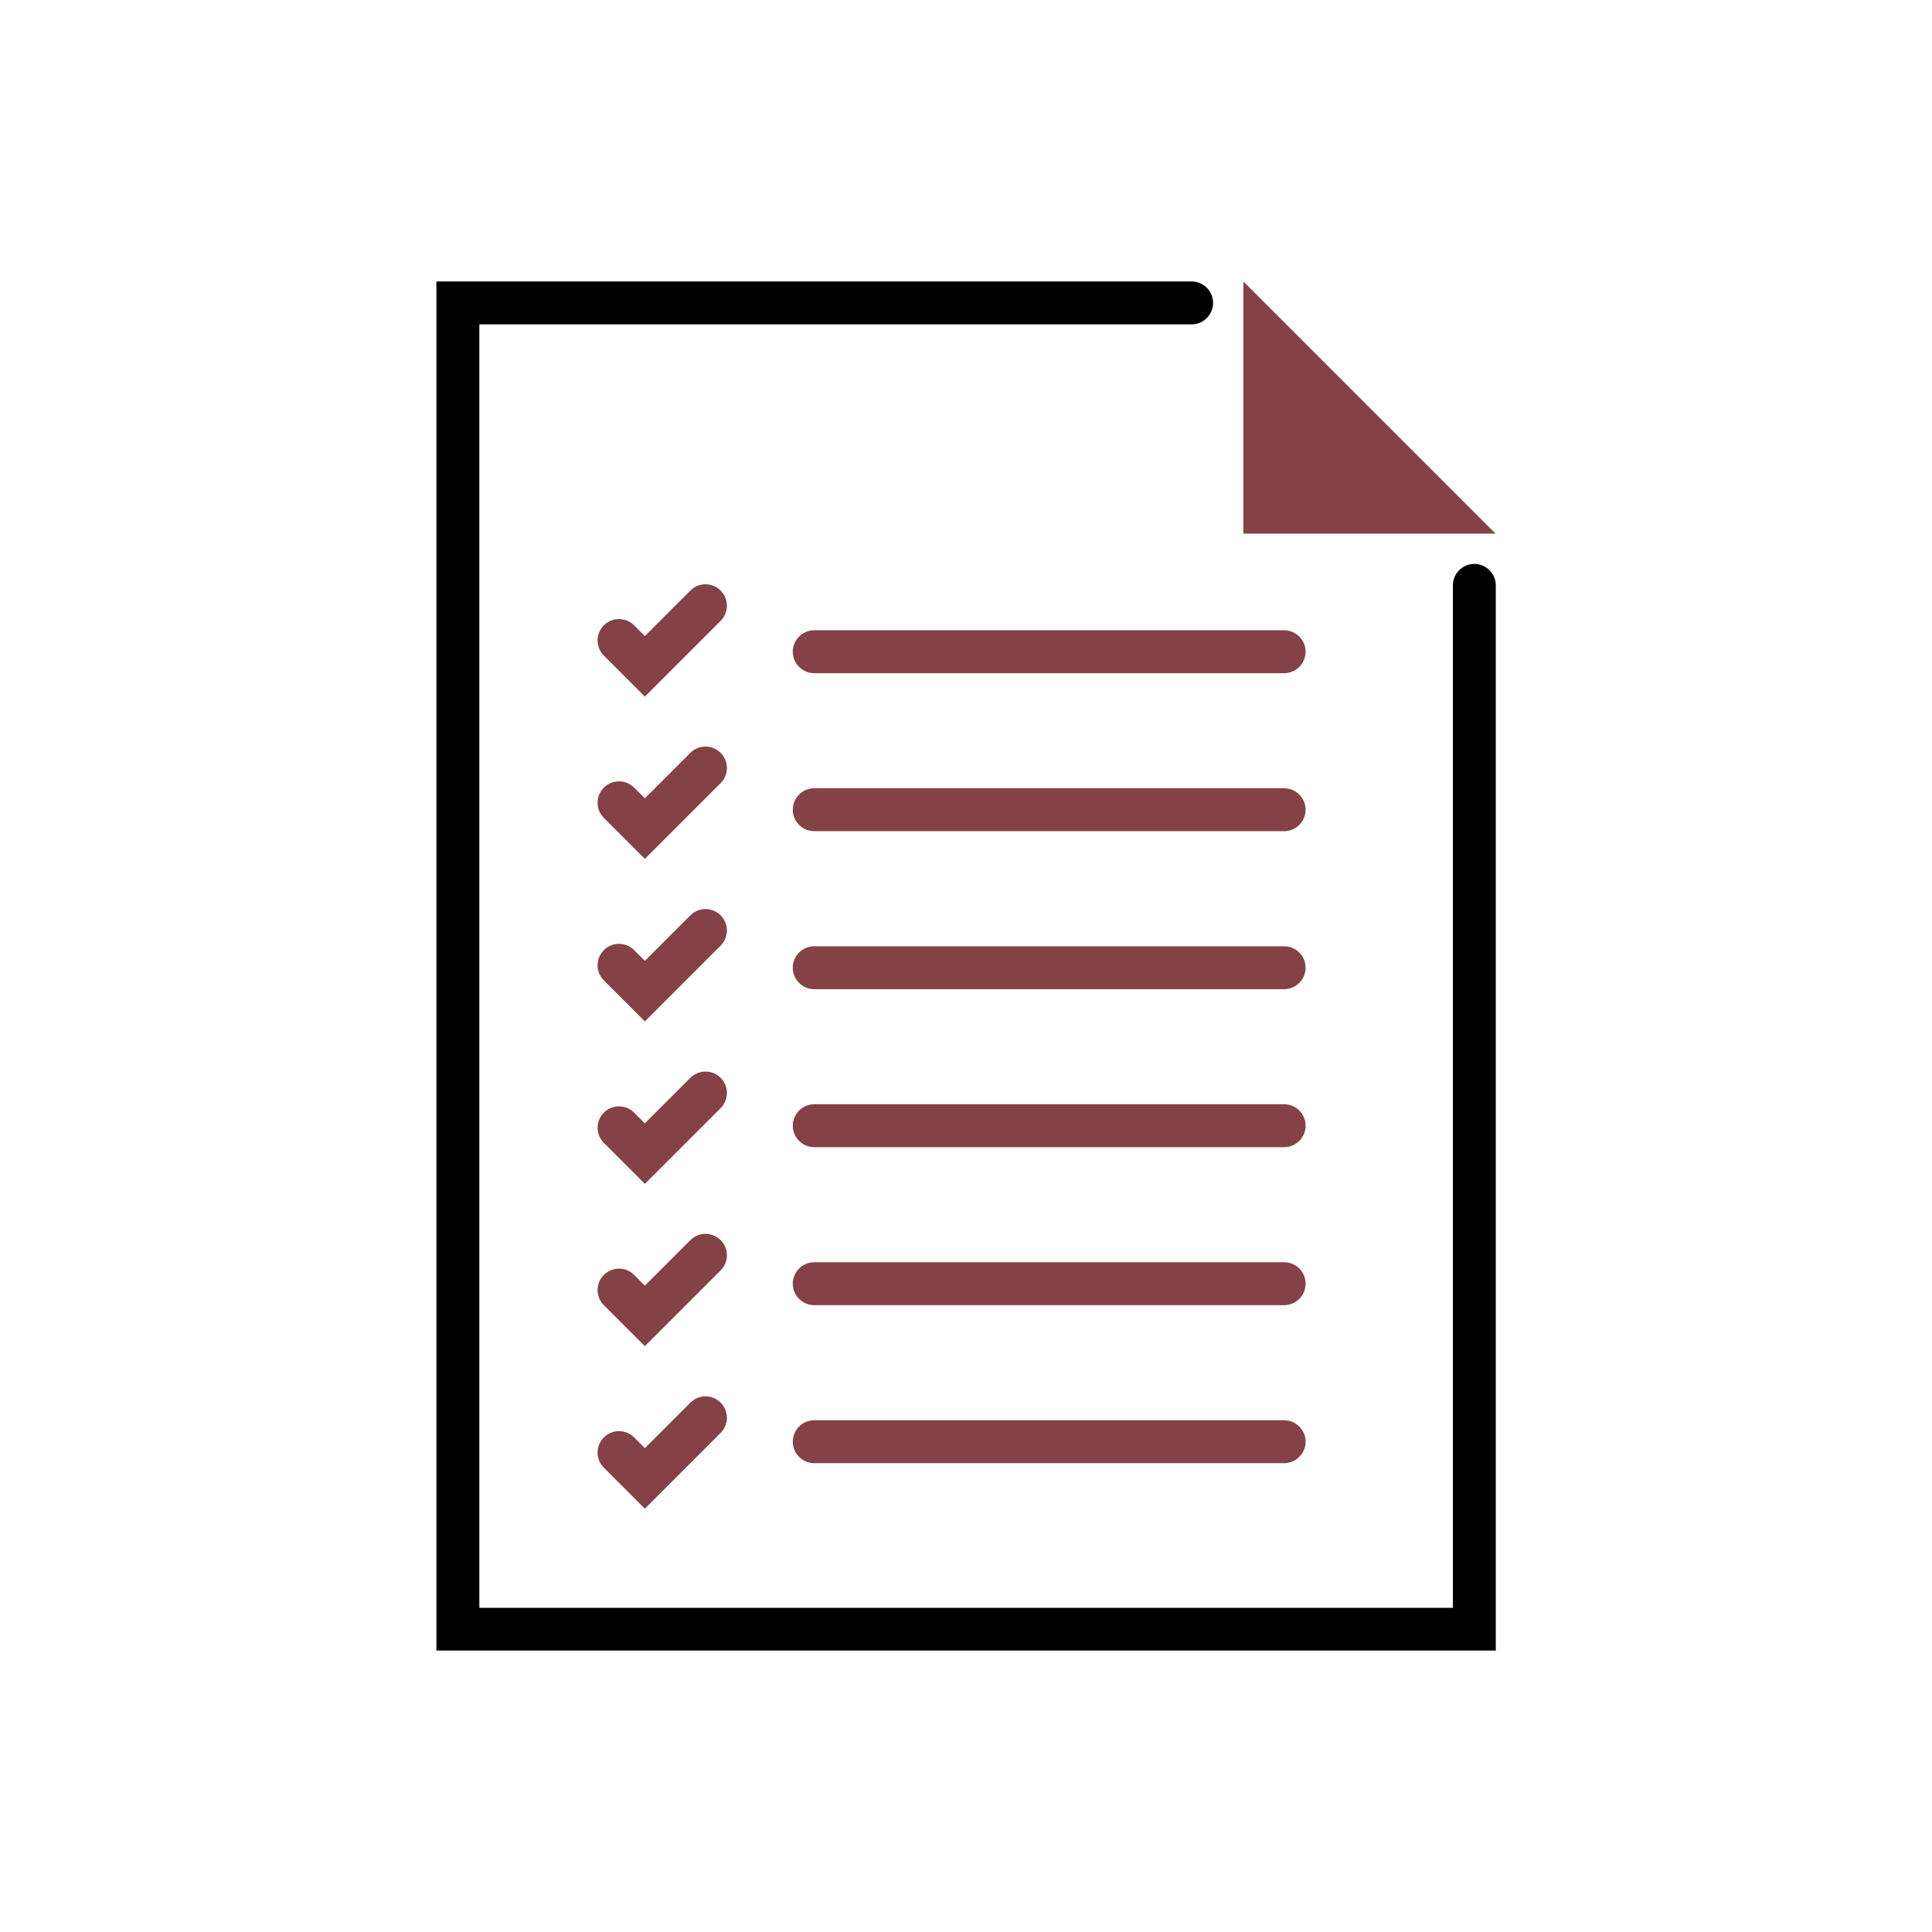
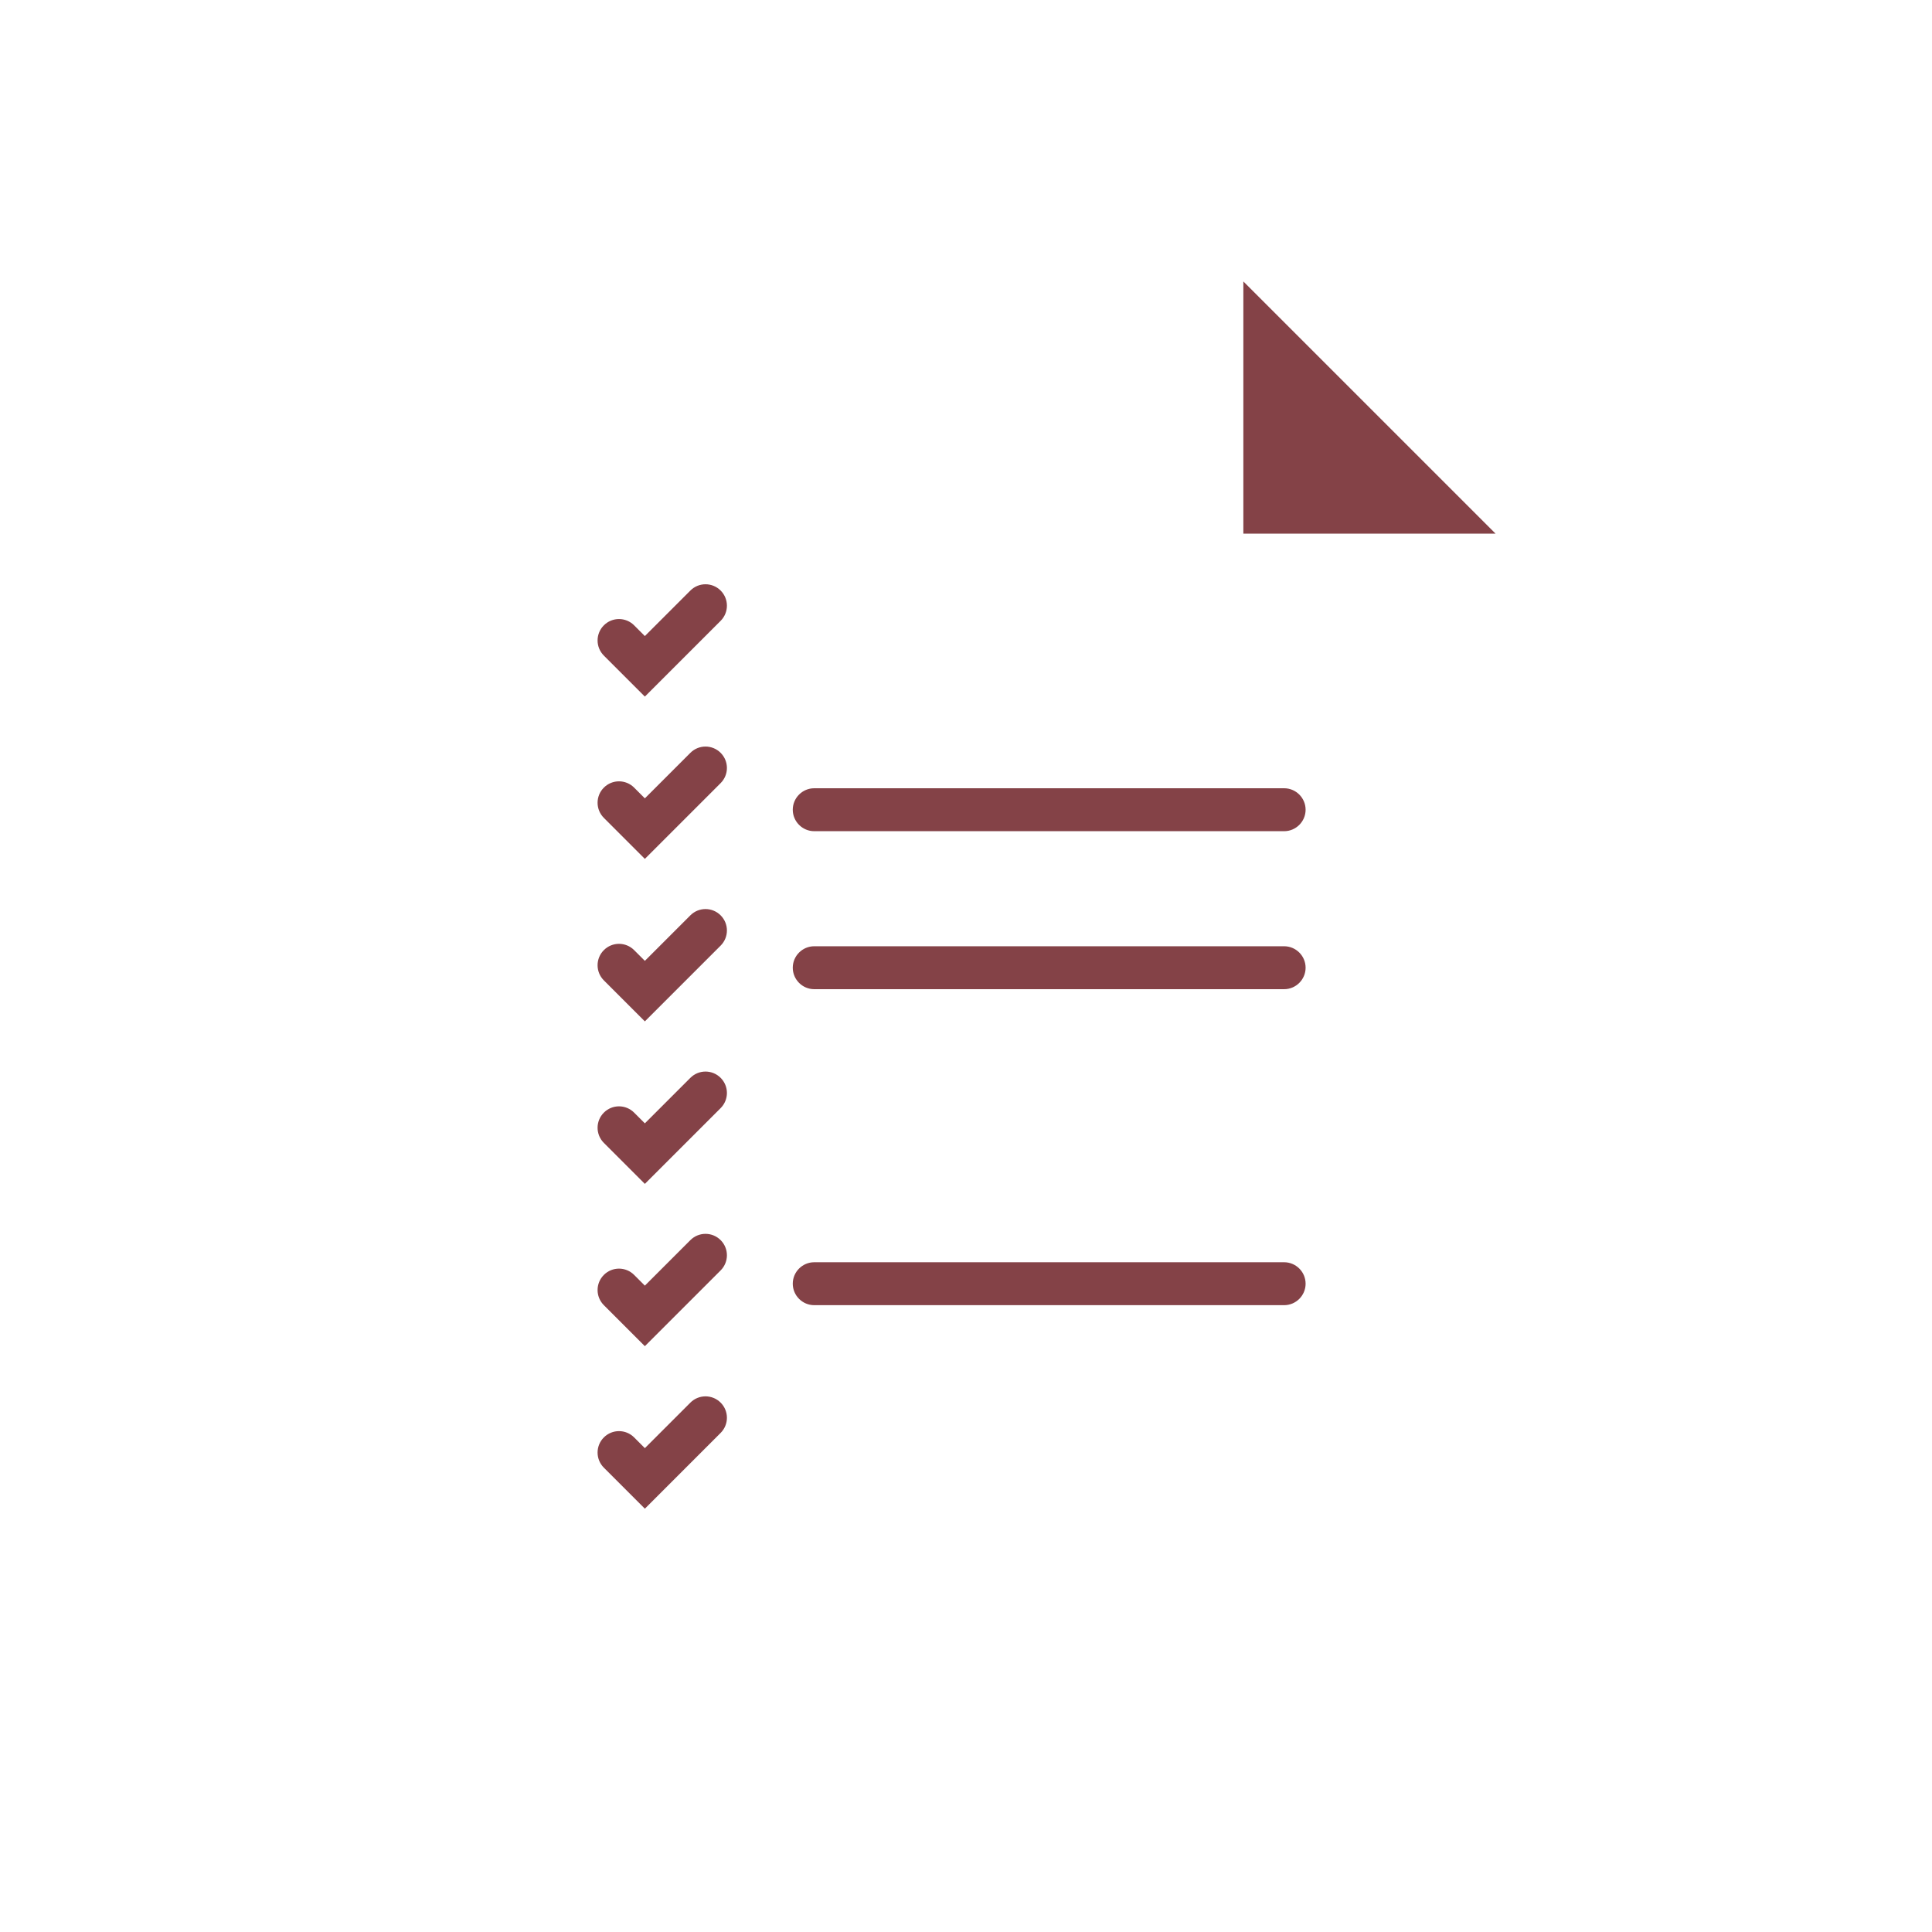
<svg xmlns="http://www.w3.org/2000/svg" id="Layer_1" viewBox="0 0 90 90">
  <defs>
    <style>.cls-1{fill:#844247;}</style>
  </defs>
  <polyline class="cls-1" points="69.67 24.86 57.92 24.86 57.92 13.11" />
-   <path d="m69.67,76.89H20.33V13.11h35.18c.55,0,1,.45,1,1s-.45,1-1,1H22.33v59.79h45.35V27.27c0-.55.45-1,1-1s1,.45,1,1v49.62Z" />
-   <path class="cls-1" d="m59.82,31.36h-21.89c-.55,0-1-.45-1-1s.45-1,1-1h21.89c.55,0,1,.45,1,1s-.45,1-1,1Z" />
  <path class="cls-1" d="m59.82,38.72h-21.89c-.55,0-1-.45-1-1s.45-1,1-1h21.89c.55,0,1,.45,1,1s-.45,1-1,1Z" />
  <path class="cls-1" d="m59.82,46.08h-21.89c-.55,0-1-.45-1-1s.45-1,1-1h21.89c.55,0,1,.45,1,1s-.45,1-1,1Z" />
-   <path class="cls-1" d="m59.82,53.44h-21.89c-.55,0-1-.45-1-1s.45-1,1-1h21.89c.55,0,1,.45,1,1s-.45,1-1,1Z" />
  <path class="cls-1" d="m59.82,60.8h-21.89c-.55,0-1-.45-1-1s.45-1,1-1h21.89c.55,0,1,.45,1,1s-.45,1-1,1Z" />
-   <path class="cls-1" d="m59.82,68.16h-21.89c-.55,0-1-.45-1-1s.45-1,1-1h21.89c.55,0,1,.45,1,1s-.45,1-1,1Z" />
  <path class="cls-1" d="m30.04,32.45l-1.91-1.91c-.39-.39-.39-1.02,0-1.41s1.02-.39,1.41,0l.5.5,2.12-2.12c.39-.39,1.02-.39,1.41,0s.39,1.02,0,1.41l-3.54,3.54Z" />
  <path class="cls-1" d="m30.04,40.01l-1.91-1.91c-.39-.39-.39-1.02,0-1.41s1.02-.39,1.41,0l.5.5,2.12-2.12c.39-.39,1.02-.39,1.41,0s.39,1.02,0,1.41l-3.54,3.54Z" />
  <path class="cls-1" d="m30.04,47.58l-1.91-1.91c-.39-.39-.39-1.02,0-1.41s1.02-.39,1.41,0l.5.5,2.12-2.12c.39-.39,1.02-.39,1.41,0s.39,1.02,0,1.41l-3.54,3.54Z" />
  <path class="cls-1" d="m30.04,55.15l-1.91-1.91c-.39-.39-.39-1.02,0-1.41s1.02-.39,1.41,0l.5.5,2.12-2.12c.39-.39,1.02-.39,1.41,0s.39,1.02,0,1.41l-3.54,3.54Z" />
  <path class="cls-1" d="m30.04,62.71l-1.91-1.91c-.39-.39-.39-1.02,0-1.41s1.02-.39,1.41,0l.5.5,2.12-2.12c.39-.39,1.02-.39,1.41,0s.39,1.02,0,1.41l-3.54,3.54Z" />
  <path class="cls-1" d="m30.04,70.28l-1.91-1.91c-.39-.39-.39-1.02,0-1.41s1.02-.39,1.41,0l.5.5,2.12-2.12c.39-.39,1.02-.39,1.41,0s.39,1.02,0,1.41l-3.54,3.54Z" />
</svg>